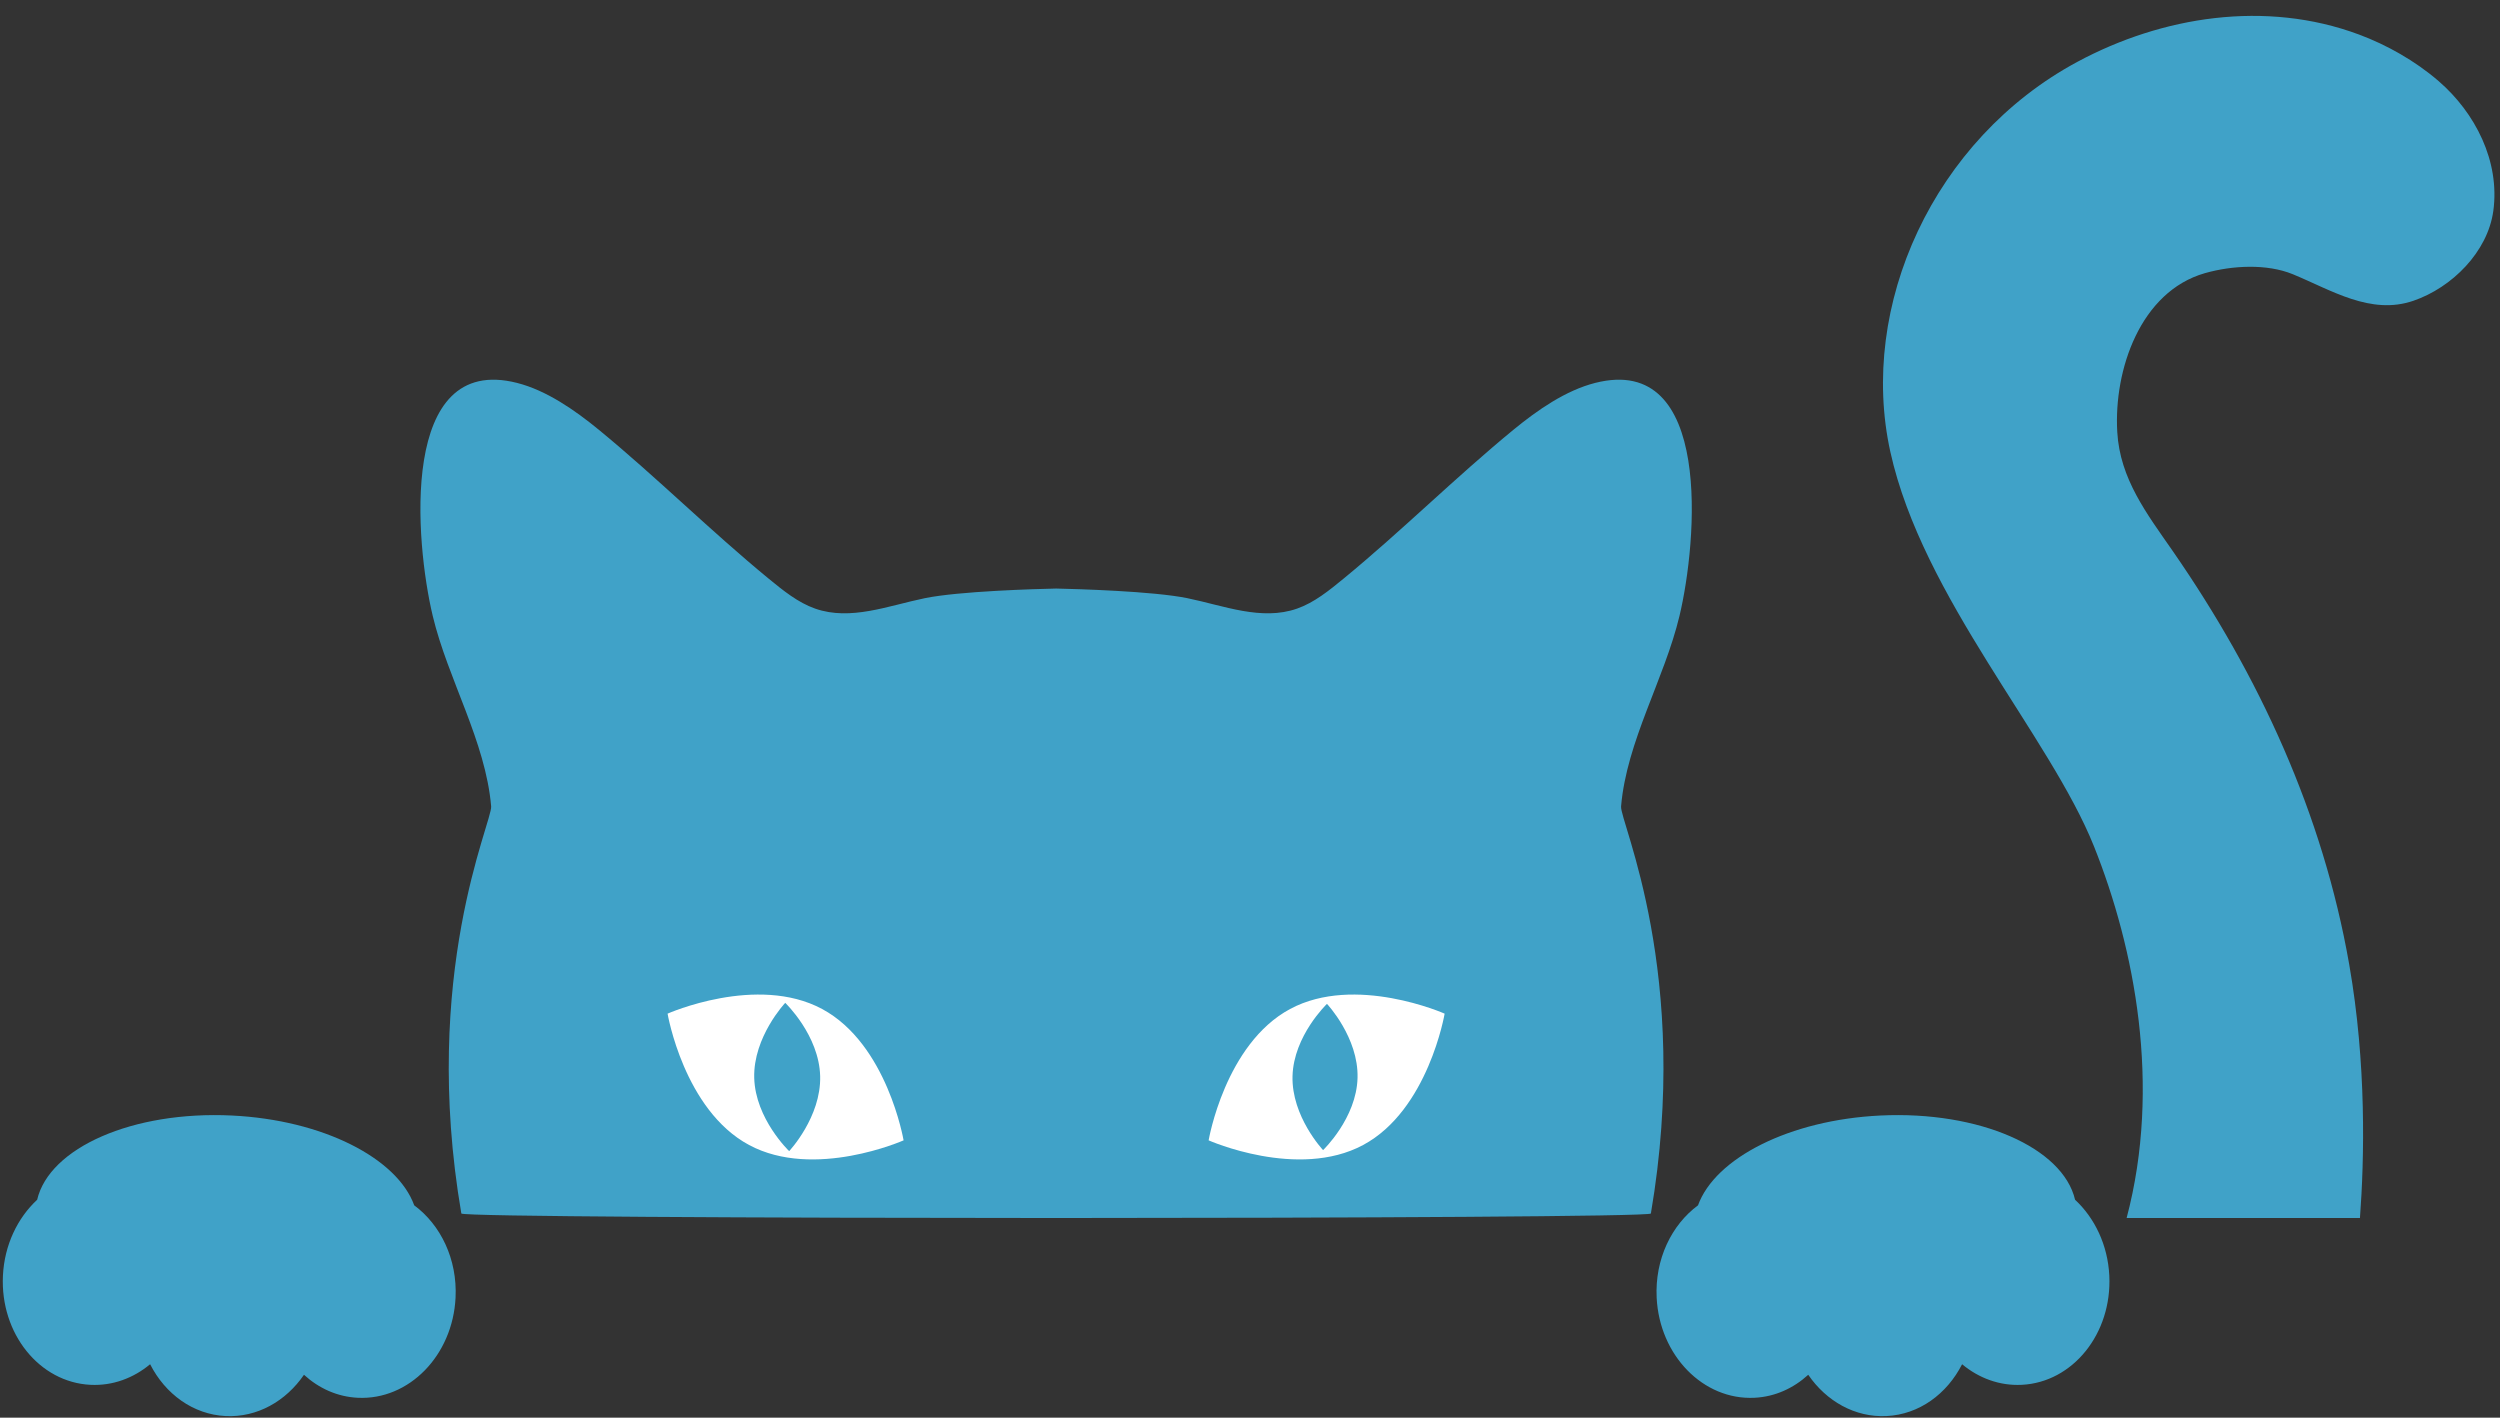
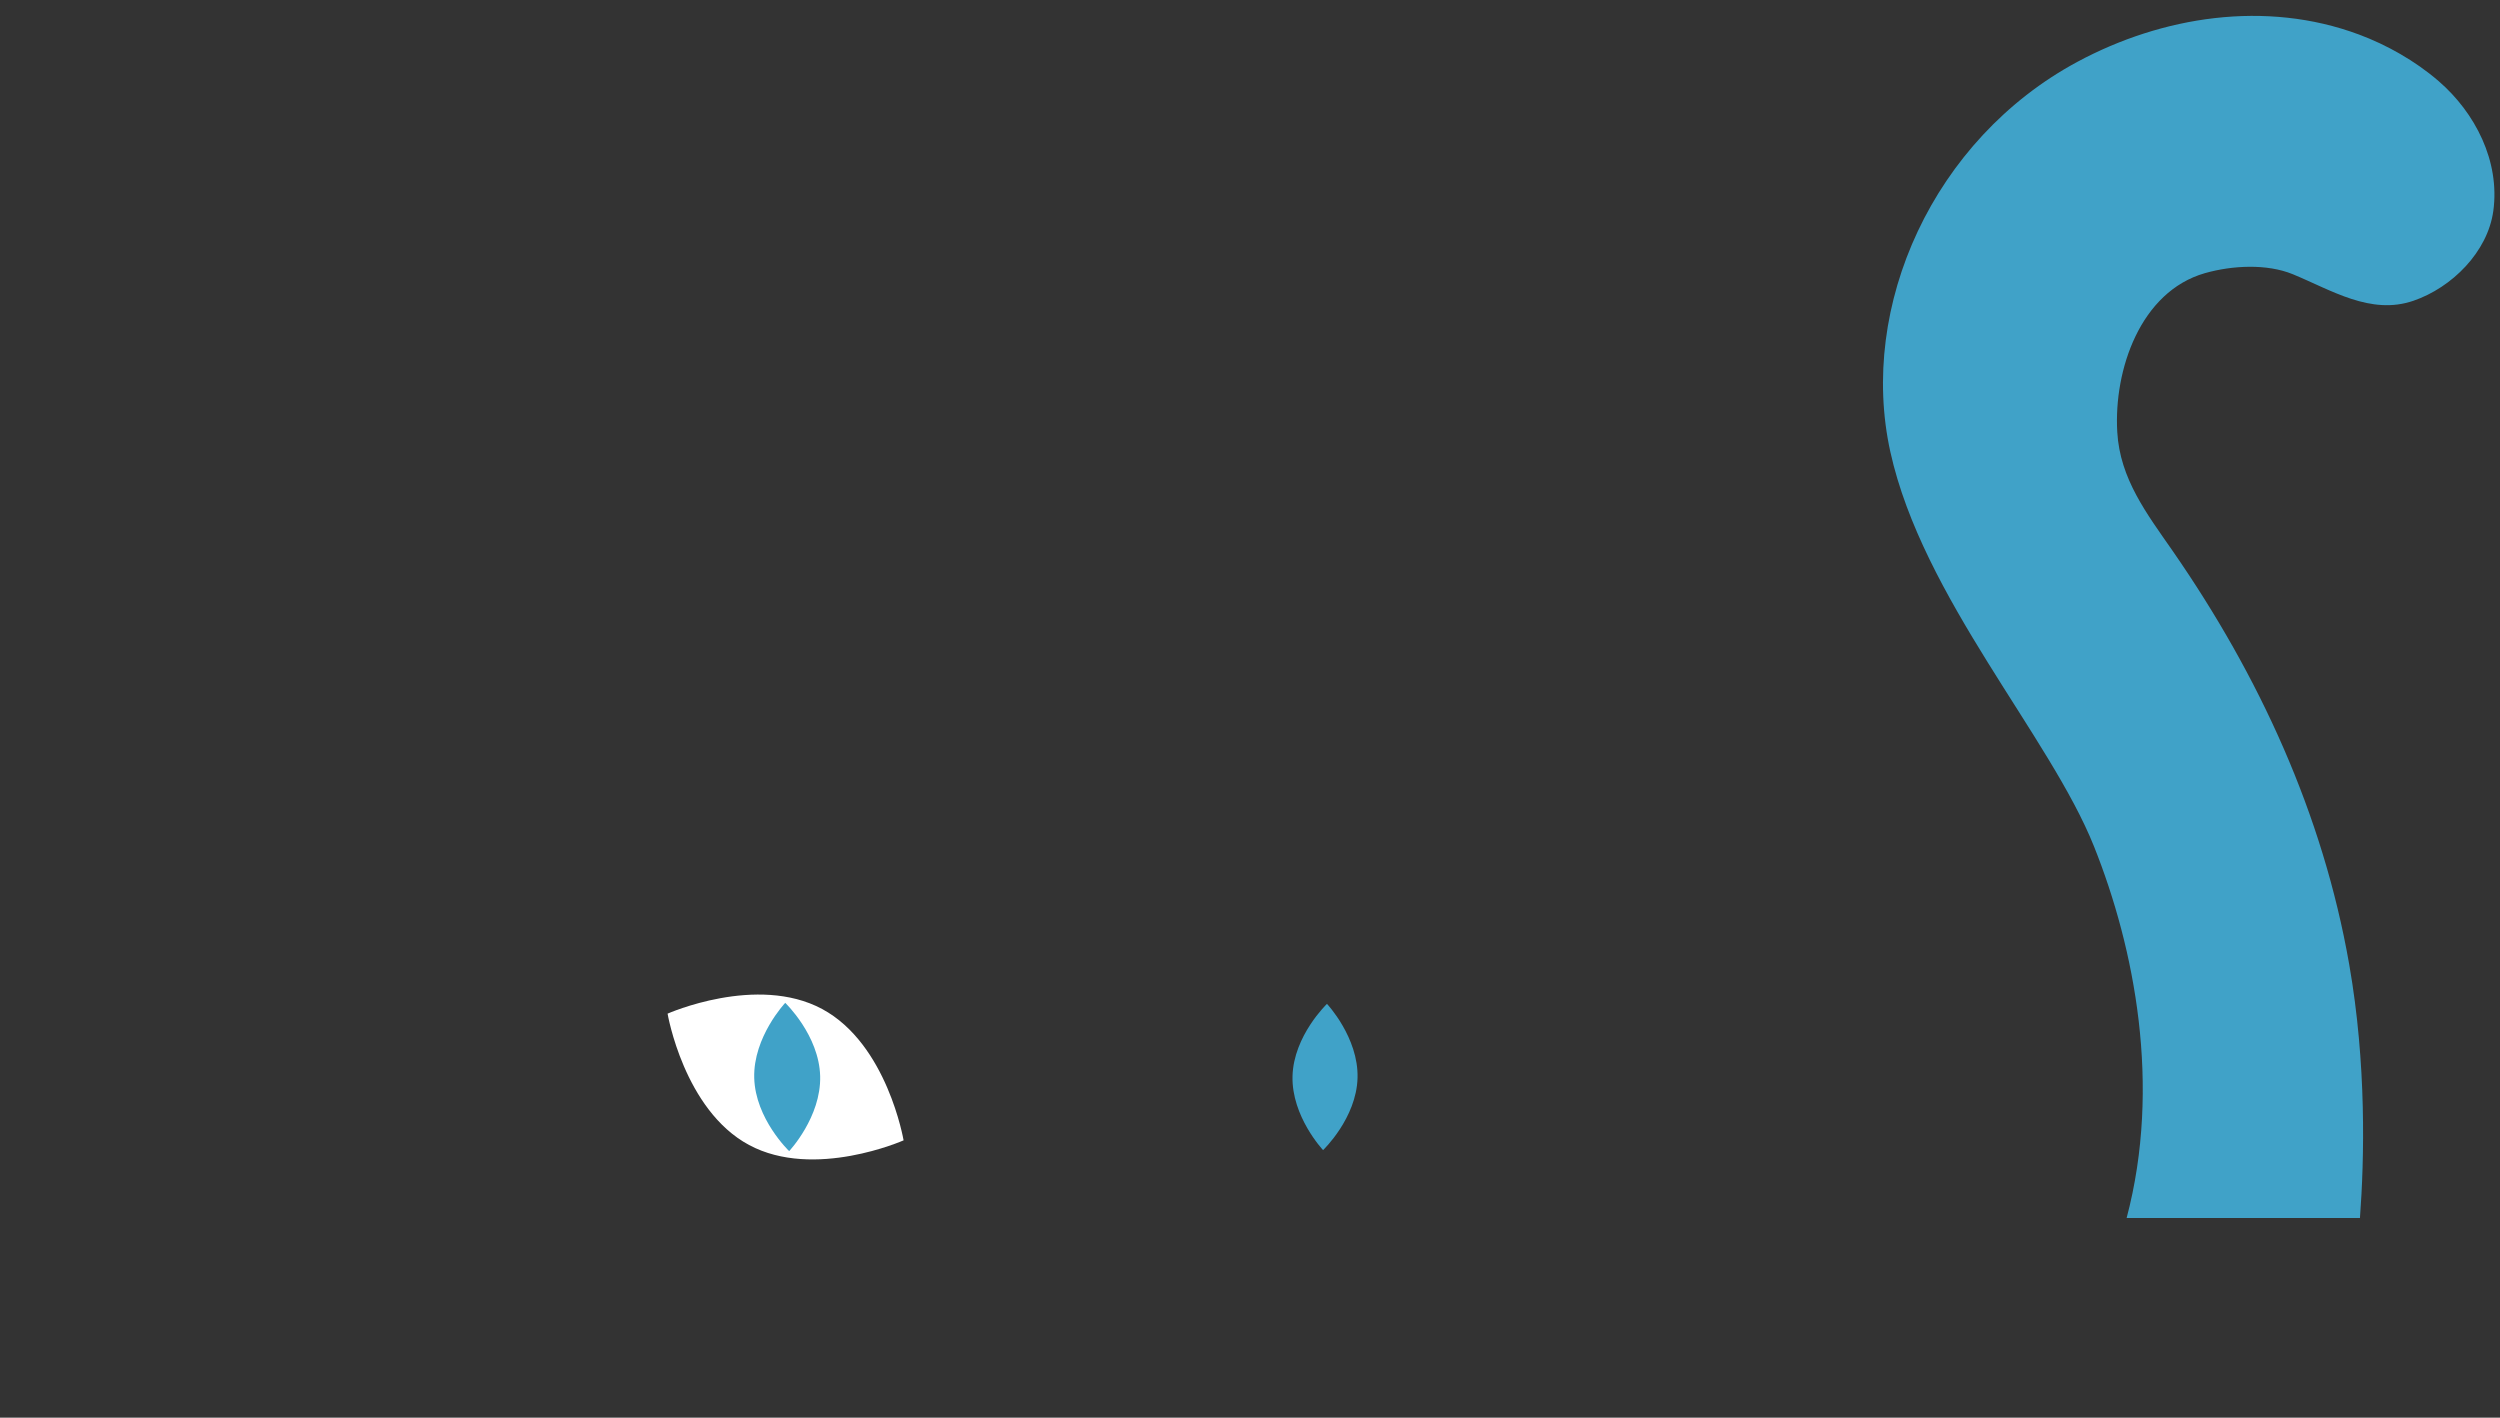
<svg xmlns="http://www.w3.org/2000/svg" fill="#000000" height="254.9" preserveAspectRatio="xMidYMid meet" version="1" viewBox="25.5 109.0 449.5 254.9" width="449.5" zoomAndPan="magnify">
  <rect x="25.5" y="109.0" width="449.5" height="254.9" fill="#333333" stroke="none" />
  <g>
    <g id="change1_1">
      <path d="M 402.008 261.199 C 409.309 279.473 414.16 304.211 407.867 328 L 449.82 328 C 450.609 317.418 451.02 300.309 447.891 282.418 C 443.16 255.352 431.699 230.492 416.145 208.055 C 411.516 201.379 406.664 195.113 406.184 186.664 C 405.539 175.496 410.34 161.43 421.945 158.113 C 426.844 156.719 433.09 156.387 437.762 158.312 C 444.66 161.148 451.75 165.727 459.445 163.074 C 466.344 160.703 472.789 154.309 473.801 146.906 C 475.02 137.961 470.516 129.266 464.012 123.625 C 459.734 119.918 454.598 117.055 449.648 115.211 C 432.867 108.953 414.223 111.941 399.023 120.113 C 373.117 134.047 359.602 164.055 365.383 190.234 C 371.164 216.41 394.078 241.348 402.008 261.199" fill="#40a2c8" />
    </g>
    <g id="change1_2">
-       <path d="M 312.309 177.848 C 307.031 179.191 301.965 182.703 297.605 186.281 C 287.262 194.773 277.461 204.508 267.117 213.004 C 264.496 215.152 261.812 217.344 258.707 218.43 C 252.324 220.668 245.559 217.902 239 216.555 C 232.805 215.281 218.918 214.898 215.391 214.82 C 211.859 214.898 197.973 215.281 191.777 216.555 C 185.219 217.902 178.453 220.668 172.07 218.43 C 168.969 217.344 166.281 215.152 163.66 213.004 C 153.316 204.508 143.516 194.773 133.176 186.281 C 128.812 182.703 123.742 179.191 118.469 177.848 C 97.219 172.441 100.125 206.426 103.305 219.738 C 106.027 231.129 112.812 242.277 113.809 253.992 C 114.039 256.723 101.09 284.105 108.449 327.188 C 108.539 327.719 161.531 327.988 215.391 328 C 269.246 327.988 322.238 327.719 322.328 327.188 C 329.688 284.105 316.734 256.723 316.969 253.992 C 317.965 242.277 324.75 231.129 327.473 219.738 C 330.652 206.426 333.559 172.441 312.309 177.848" fill="#40a2c8" />
-     </g>
+       </g>
    <g id="change2_1">
-       <path d="M 270.594 314.871 C 282.312 308.578 285.246 291.254 285.246 291.254 C 285.246 291.254 269.184 284.125 257.465 290.414 C 245.746 296.707 242.812 314.035 242.812 314.035 C 242.812 314.035 258.875 321.164 270.594 314.871" fill="#ffffff" />
-     </g>
+       </g>
    <g id="change1_3">
      <path d="M 269.586 302.801 C 269.395 310.059 263.391 315.789 263.391 315.789 C 263.391 315.789 257.699 309.75 257.895 302.488 C 258.086 295.23 264.09 289.496 264.09 289.496 C 264.09 289.496 269.781 295.539 269.586 302.801" fill="#40a2c8" />
    </g>
    <g id="change2_2">
      <path d="M 160.184 314.871 C 148.465 308.578 145.531 291.254 145.531 291.254 C 145.531 291.254 161.594 284.125 173.312 290.414 C 185.031 296.707 187.965 314.035 187.965 314.035 C 187.965 314.035 171.902 321.164 160.184 314.871" fill="#ffffff" />
    </g>
    <g id="change1_4">
      <path d="M 161.109 302.801 C 161.305 310.164 167.391 315.973 167.391 315.973 C 167.391 315.973 173.16 309.848 172.965 302.484 C 172.77 295.125 166.684 289.312 166.684 289.312 C 166.684 289.312 160.914 295.438 161.109 302.801" fill="#40a2c8" />
    </g>
    <g id="change1_5">
-       <path d="M 99.977 325.719 C 96.902 317.234 83.531 310.363 67.184 309.57 C 49.375 308.707 34.371 315.363 32.18 324.715 C 28.656 327.992 26.293 332.844 26.027 338.367 C 25.523 348.762 32.574 357.547 41.781 357.992 C 45.766 358.188 49.496 356.781 52.492 354.289 C 55.207 359.625 60.199 363.324 66.082 363.609 C 71.754 363.883 76.91 360.922 80.156 356.184 C 82.809 358.609 86.141 360.145 89.828 360.32 C 99.035 360.77 106.906 352.707 107.41 342.312 C 107.746 335.406 104.73 329.23 99.977 325.719" fill="#40a2c8" />
-     </g>
+       </g>
    <g id="change1_6">
-       <path d="M 330.801 325.719 C 333.875 317.234 347.246 310.363 363.594 309.57 C 381.402 308.707 396.406 315.363 398.598 324.715 C 402.121 327.992 404.484 332.844 404.754 338.367 C 405.258 348.762 398.199 357.547 388.996 357.992 C 385.012 358.188 381.281 356.781 378.285 354.289 C 375.57 359.625 370.578 363.324 364.695 363.609 C 359.023 363.883 353.867 360.922 350.621 356.184 C 347.969 358.609 344.637 360.145 340.949 360.32 C 331.742 360.77 323.871 352.707 323.367 342.312 C 323.031 335.406 326.047 329.23 330.801 325.719" fill="#40a2c8" />
-     </g>
+       </g>
  </g>
</svg>